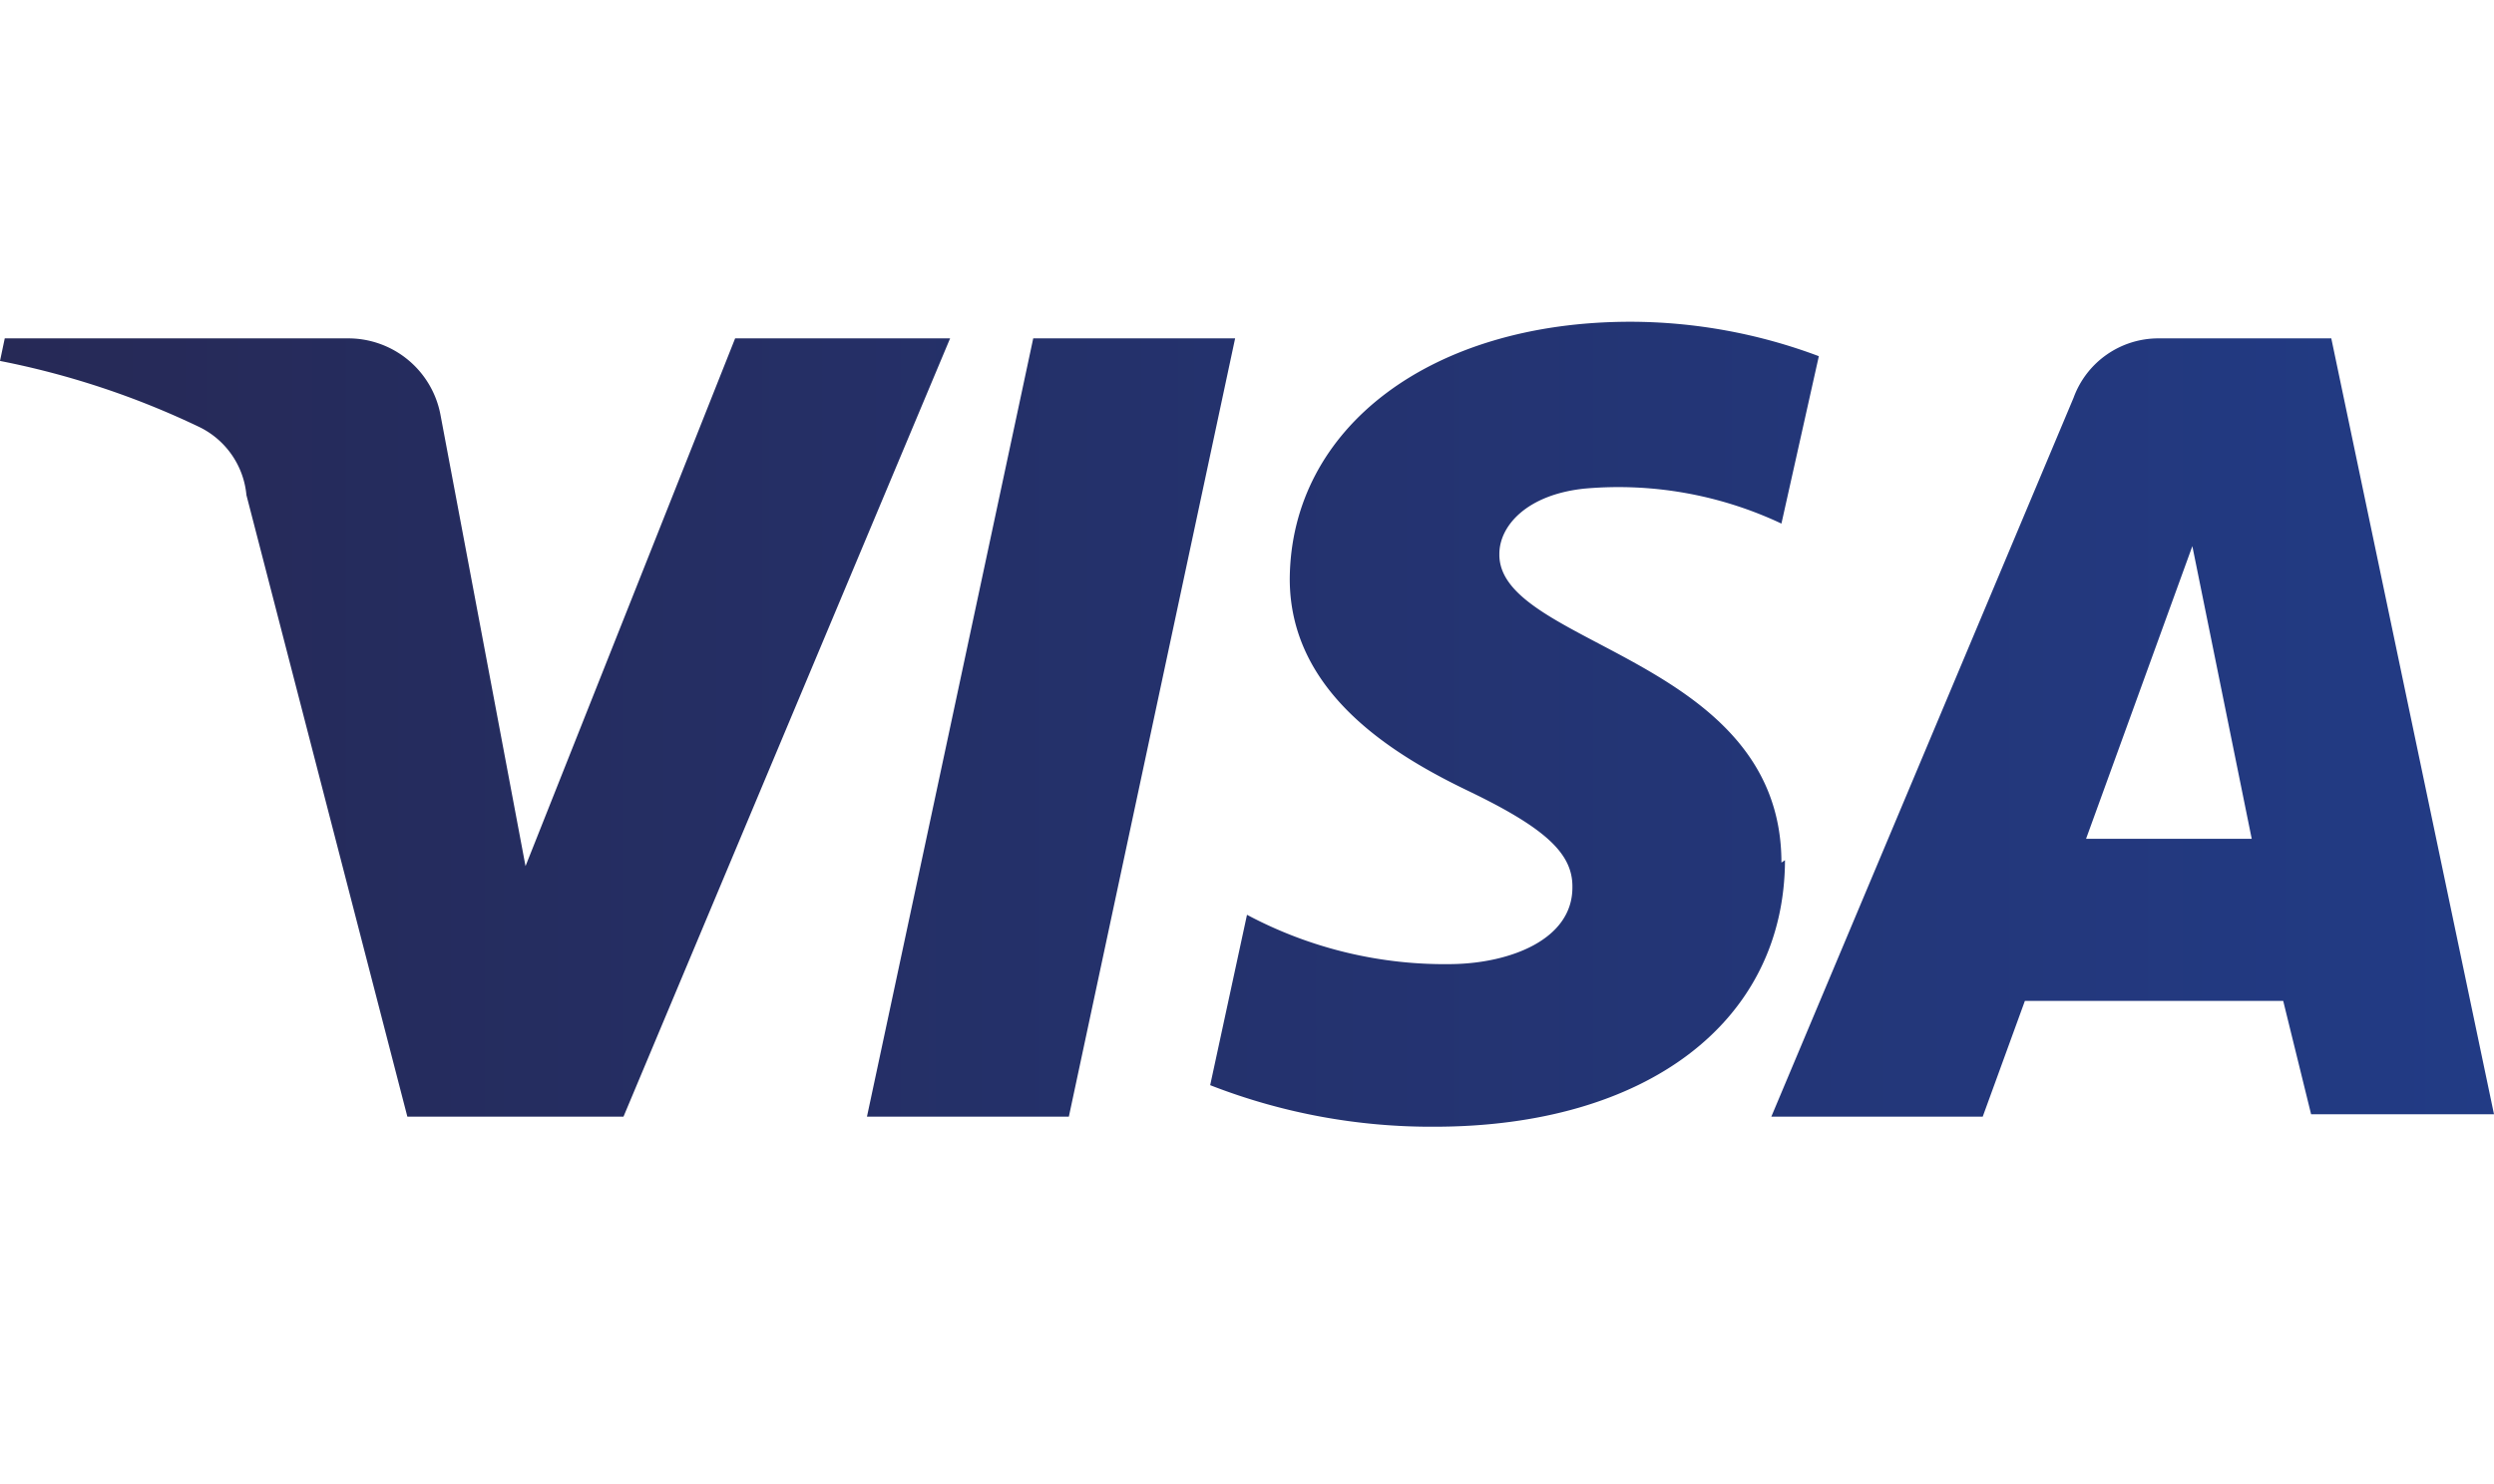
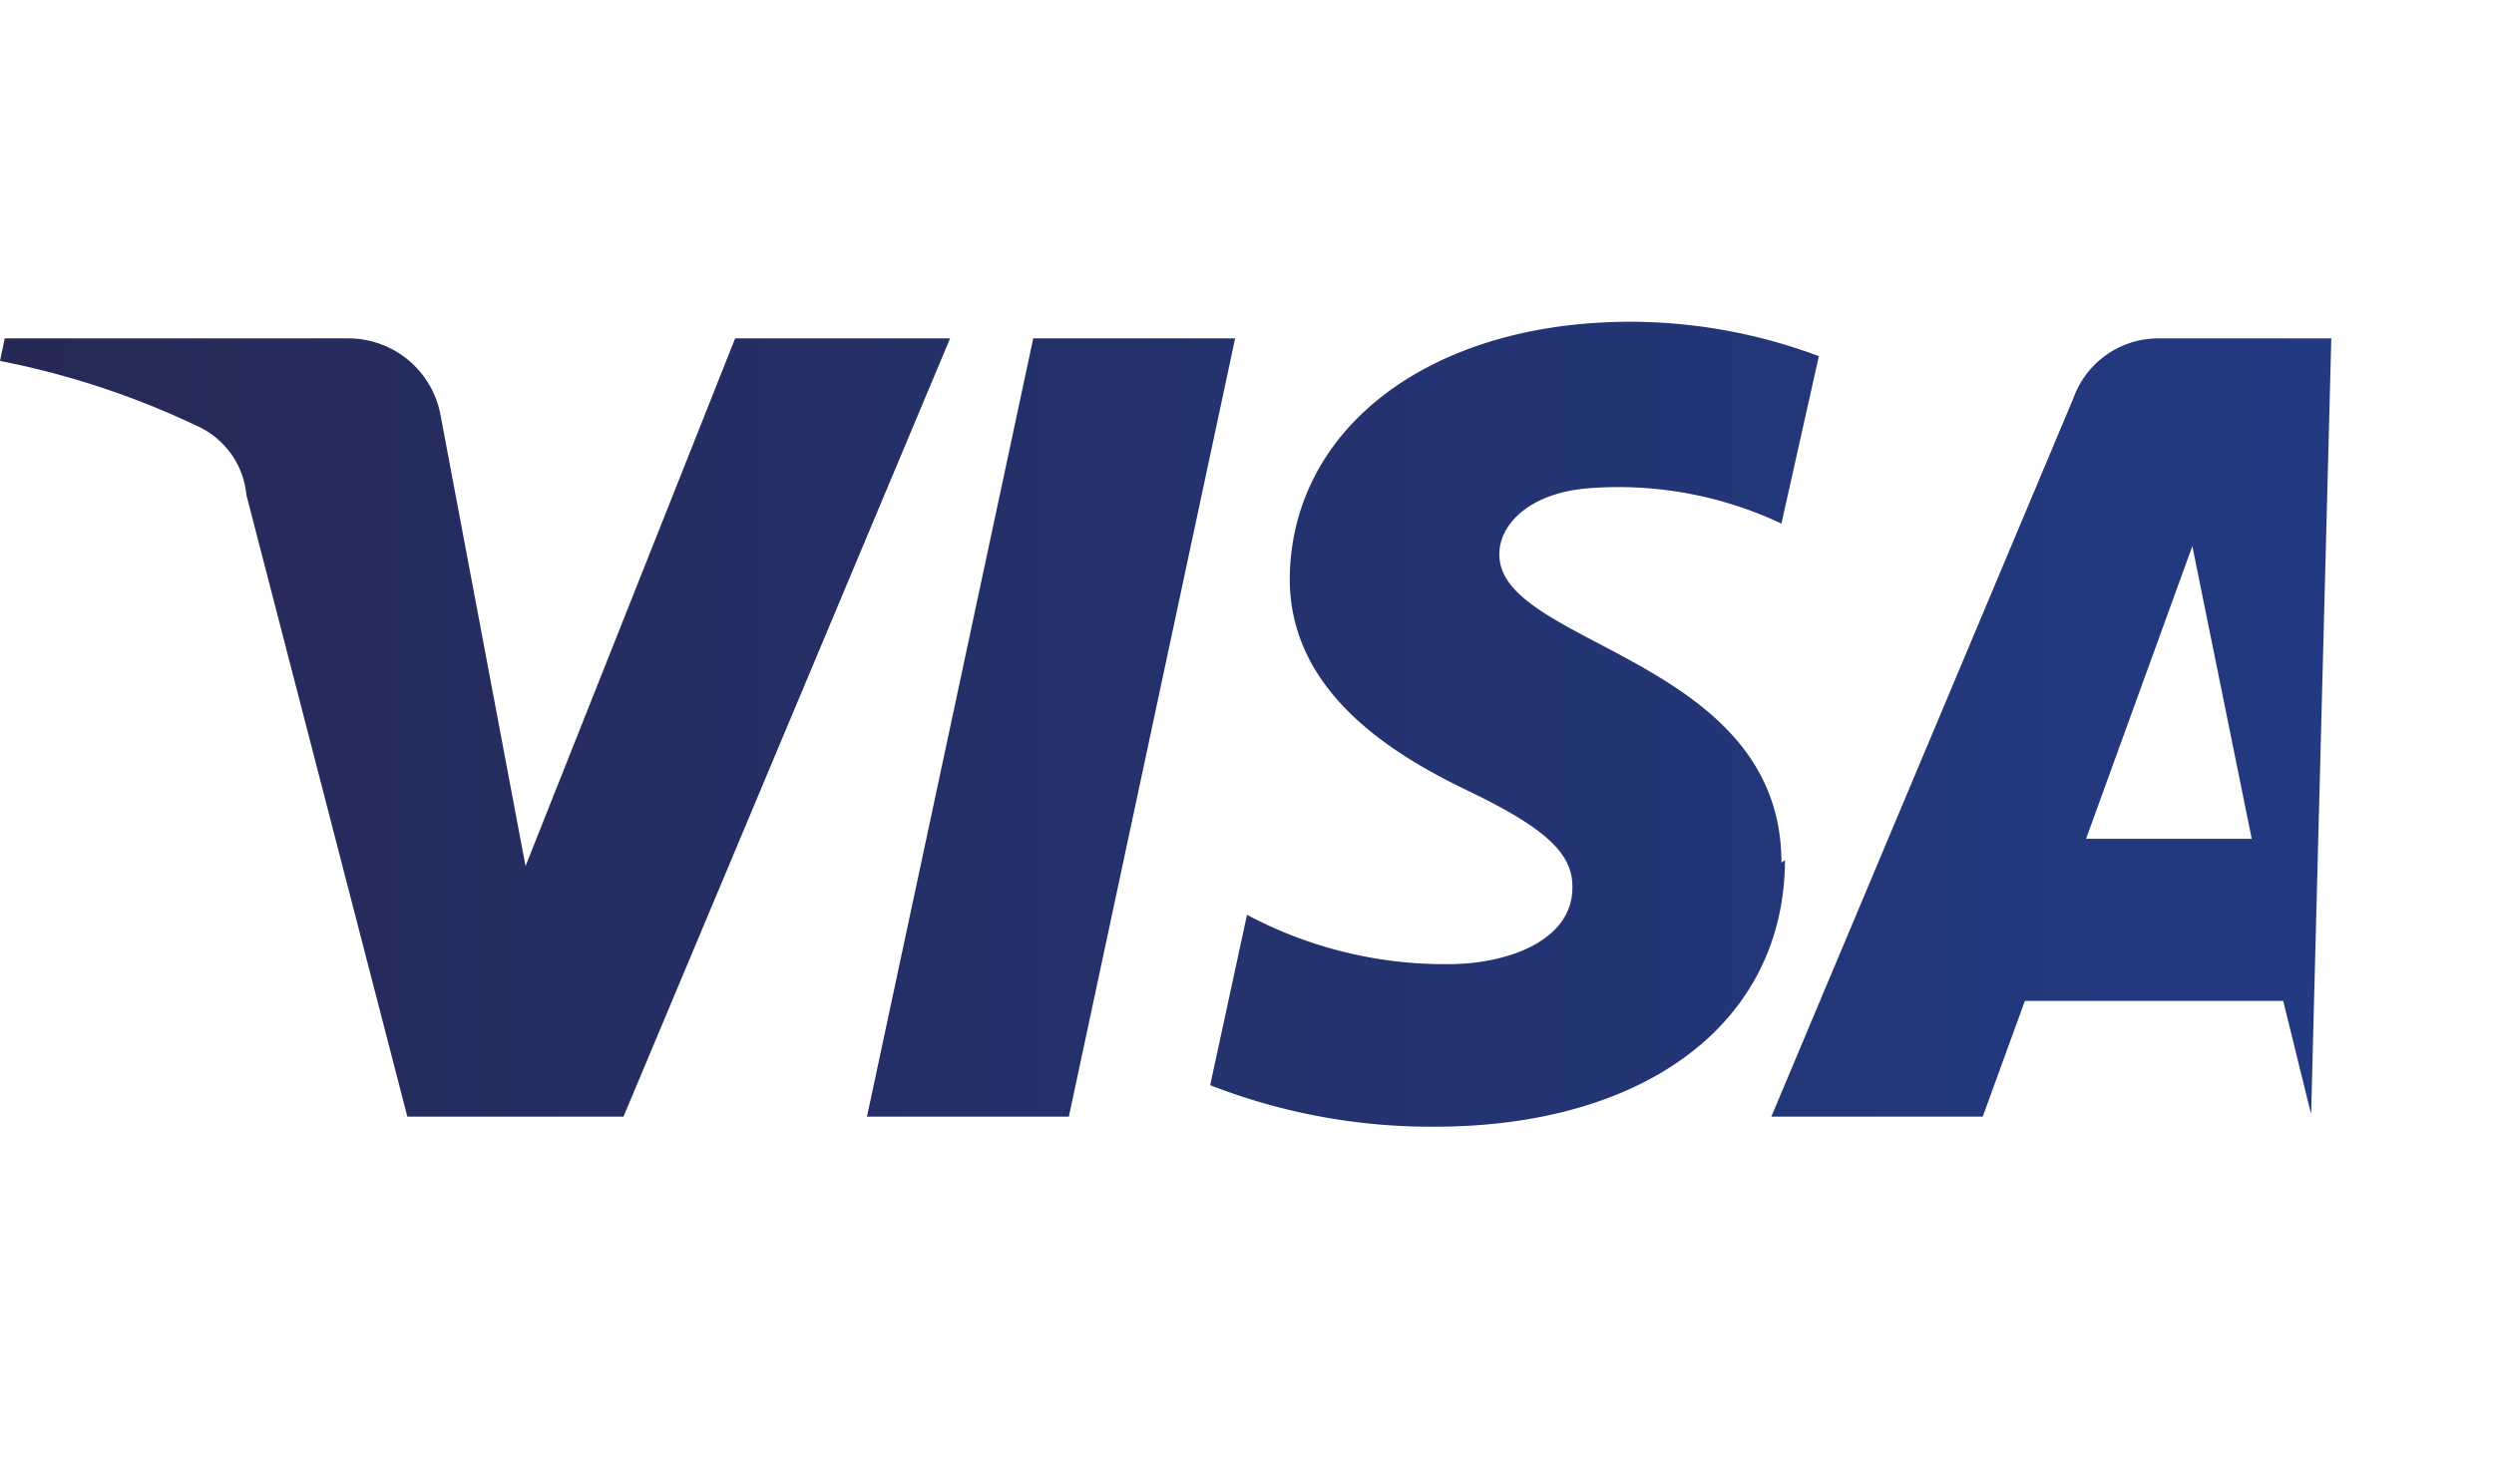
<svg xmlns="http://www.w3.org/2000/svg" id="a636d3dd-08ac-440b-acd9-499272ff481d" data-name="Camada 1" viewBox="0 0 42 25">
  <defs>
    <linearGradient id="f7185652-7333-4283-a234-899fe4d9dc3b" y1="12.24" x2="42" y2="12.24" gradientUnits="userSpaceOnUse">
      <stop offset="0" stop-color="#262956" />
      <stop offset="1" stop-color="#223b85" />
    </linearGradient>
  </defs>
-   <path d="M16,5.7l-5.5,13.11H6.86L4.15,8.34a1.42,1.42,0,0,0-.8-1.15A14,14,0,0,0,0,6.08L.08,5.7H5.86A1.58,1.58,0,0,1,7.42,7l1.43,7.59L12.38,5.7ZM30,14.53c0-3.46-4.78-3.65-4.75-5.2,0-.47.46-1,1.44-1.1A6.44,6.44,0,0,1,30,8.82L30.63,6a9.06,9.06,0,0,0-3.17-.58c-3.36,0-5.72,1.78-5.74,4.33,0,1.89,1.69,2.94,3,3.57s1.77,1.06,1.76,1.63c0,.88-1.05,1.27-2,1.29a7.08,7.08,0,0,1-3.48-.83l-.62,2.87a10.23,10.23,0,0,0,3.77.7c3.57,0,5.9-1.76,5.91-4.49m8.86,4.28H42L39.26,5.7h-2.9a1.52,1.52,0,0,0-1.44,1L29.83,18.81h3.56l.71-1.95h4.35Zm-3.79-4.64,1.79-4.93,1,4.93ZM20.8,5.7,18,18.81H14.6L17.4,5.7Z" fill="url(#f7185652-7333-4283-a234-899fe4d9dc3b)" />
+   <path d="M16,5.7l-5.5,13.11H6.86L4.15,8.34a1.42,1.42,0,0,0-.8-1.15A14,14,0,0,0,0,6.08L.08,5.7H5.86A1.58,1.58,0,0,1,7.42,7l1.43,7.59L12.38,5.7ZM30,14.53c0-3.46-4.78-3.65-4.75-5.2,0-.47.46-1,1.44-1.1A6.44,6.44,0,0,1,30,8.82L30.63,6a9.06,9.06,0,0,0-3.17-.58c-3.36,0-5.72,1.78-5.74,4.33,0,1.89,1.69,2.94,3,3.57s1.77,1.06,1.76,1.63c0,.88-1.05,1.27-2,1.29a7.08,7.08,0,0,1-3.48-.83l-.62,2.87a10.23,10.23,0,0,0,3.77.7c3.57,0,5.9-1.76,5.91-4.49m8.86,4.28L39.26,5.7h-2.9a1.52,1.52,0,0,0-1.44,1L29.83,18.81h3.56l.71-1.95h4.35Zm-3.79-4.64,1.79-4.93,1,4.93ZM20.8,5.7,18,18.81H14.6L17.4,5.7Z" fill="url(#f7185652-7333-4283-a234-899fe4d9dc3b)" />
</svg>